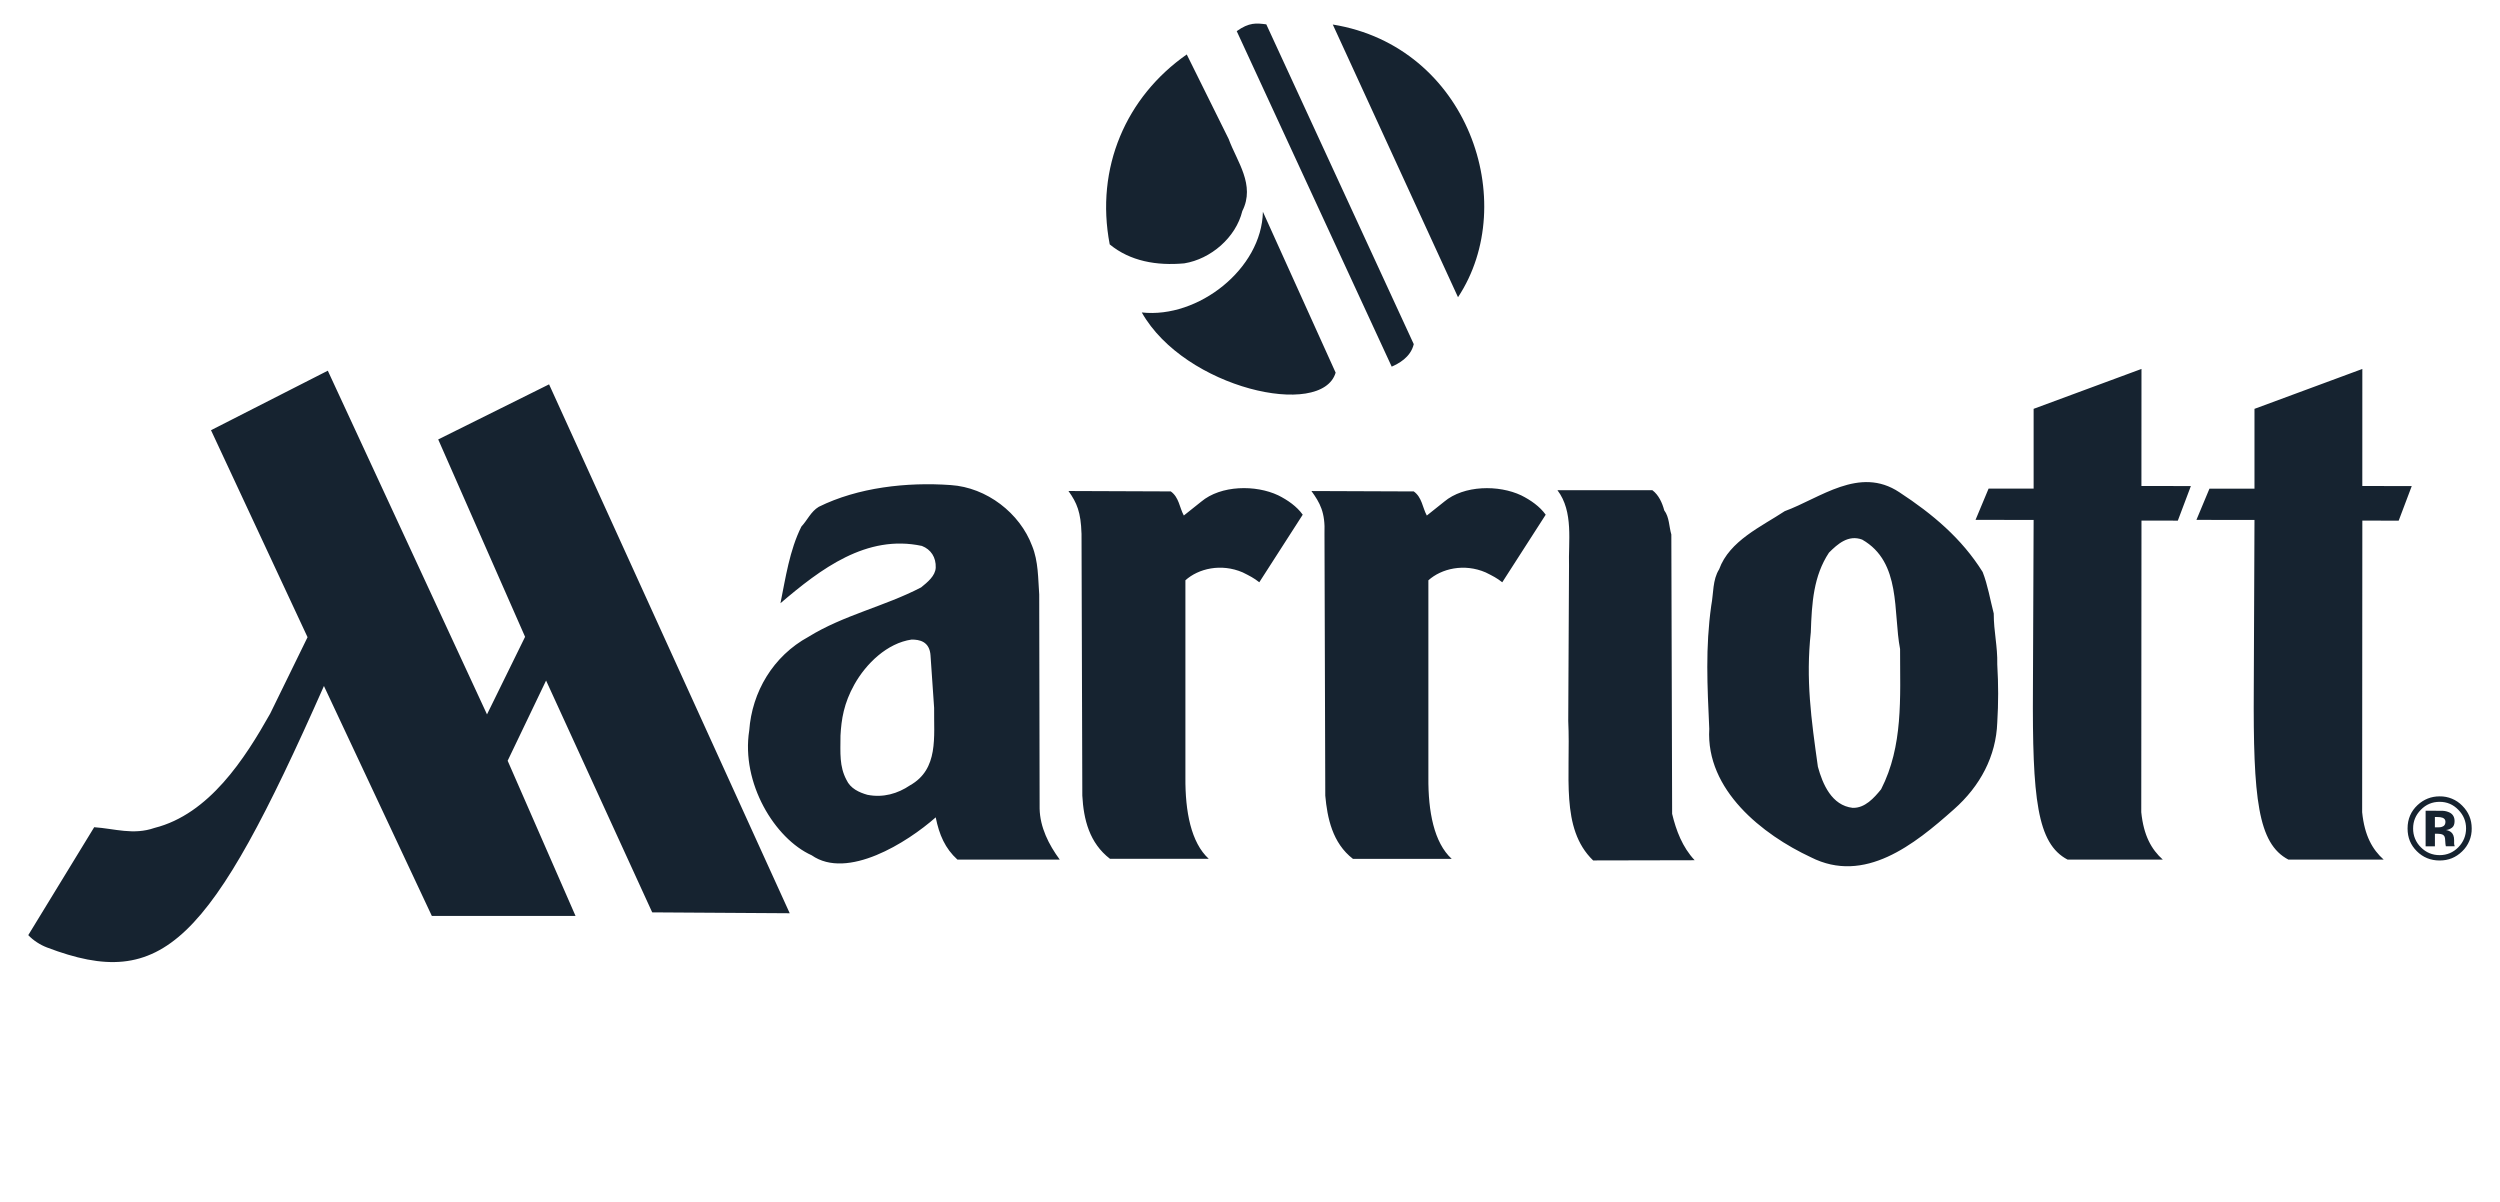
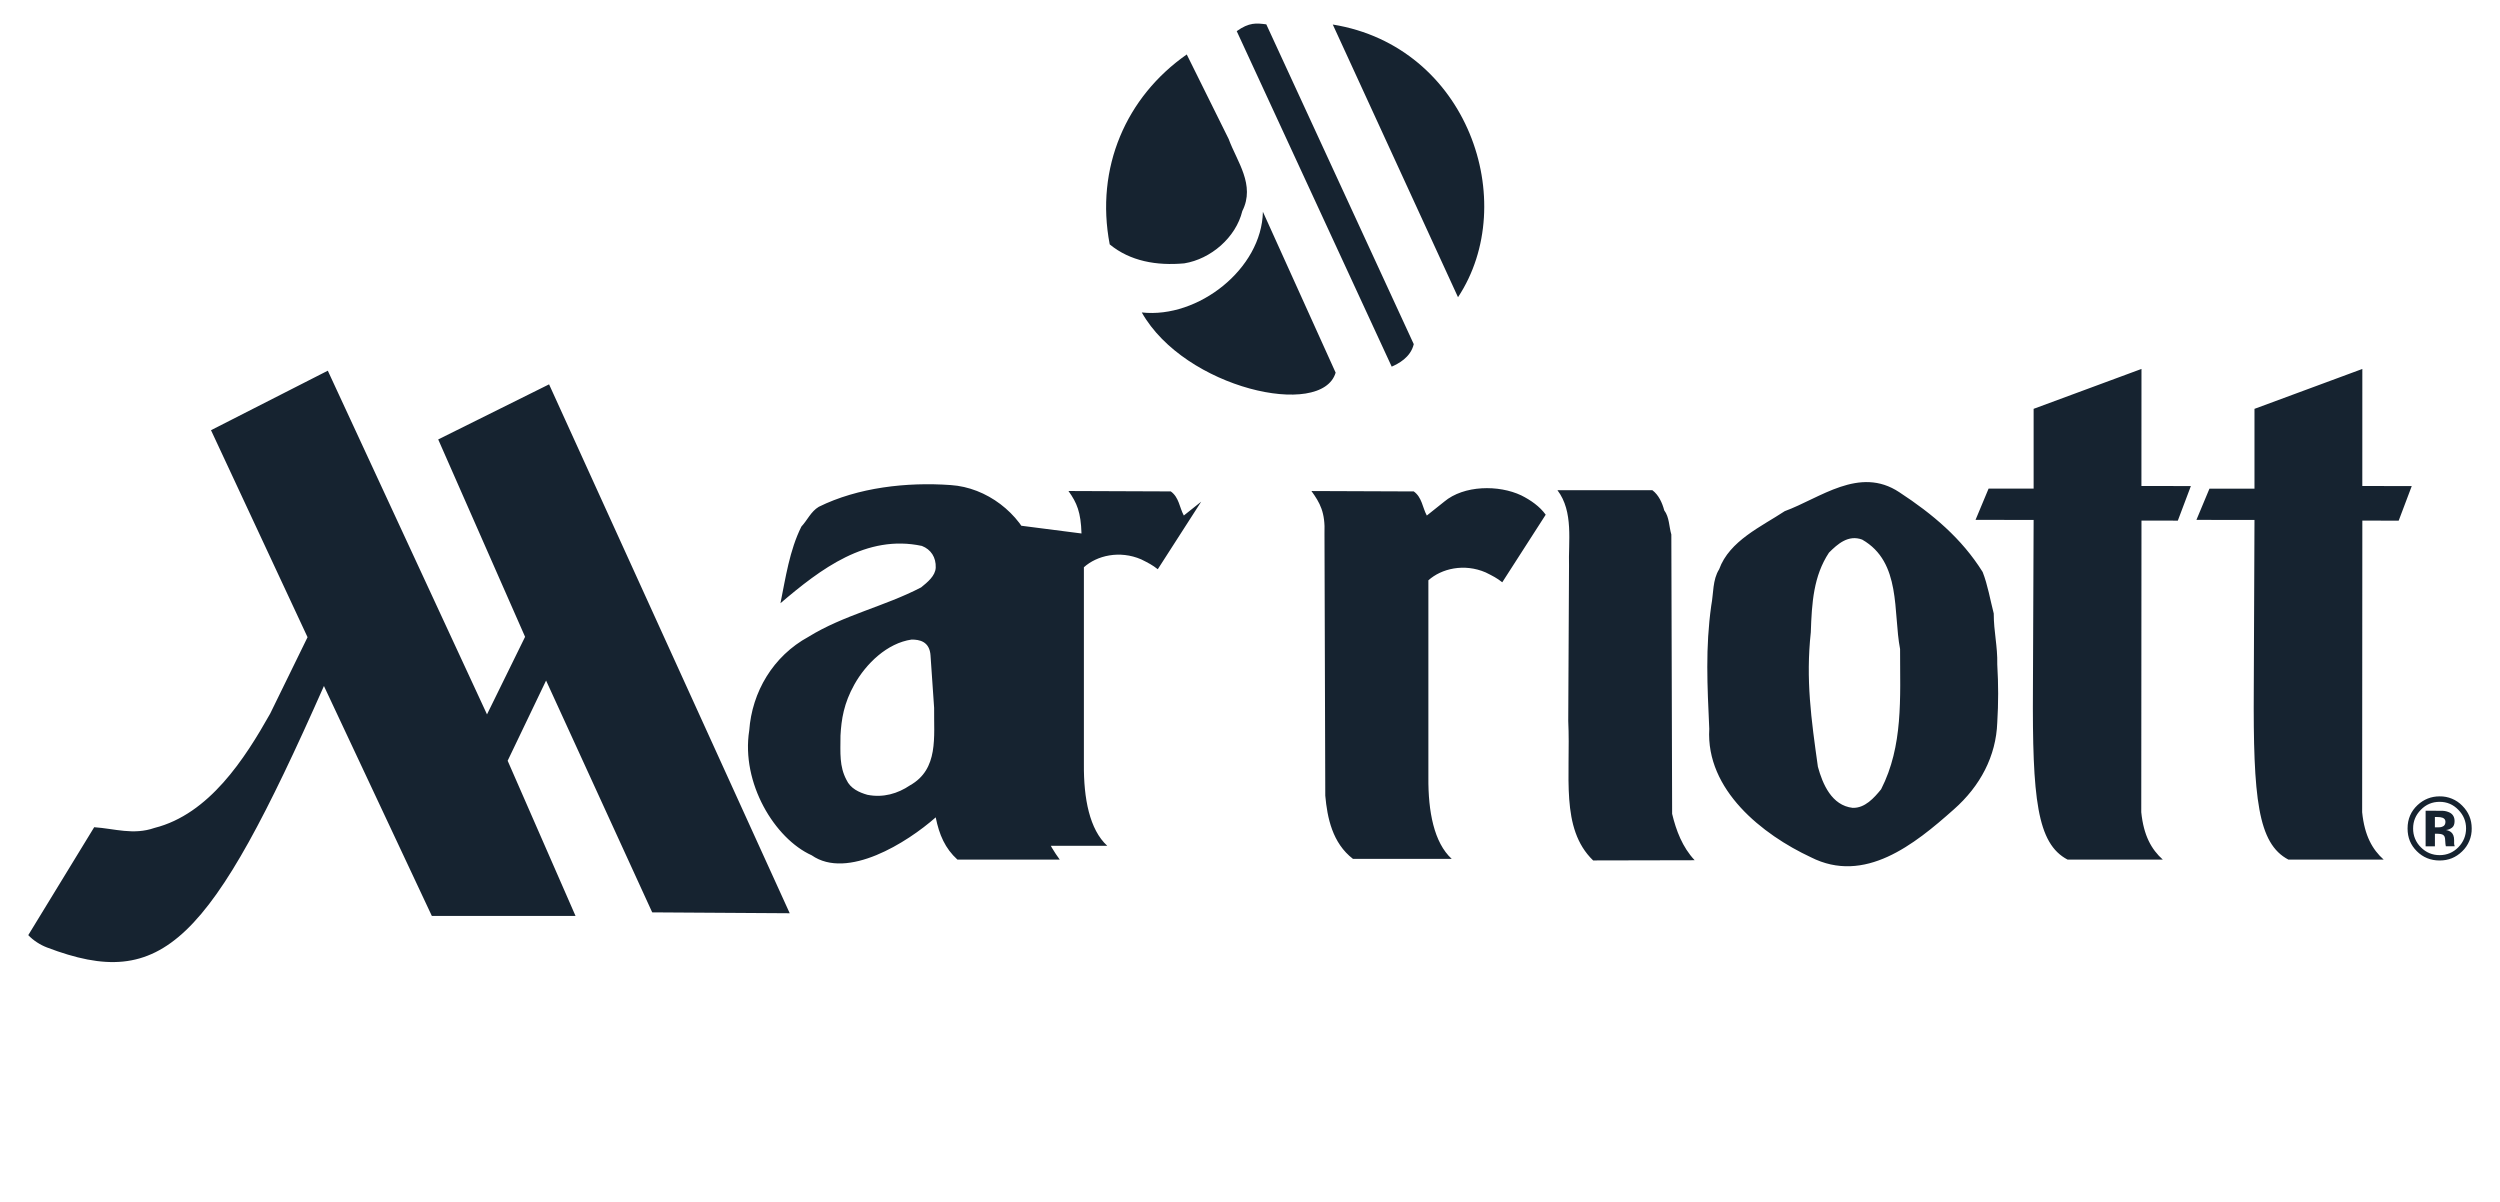
<svg xmlns="http://www.w3.org/2000/svg" id="Layer_2" data-name="Layer 2" viewBox="0 0 1861.97 895.44">
  <defs>
    <style>
      .cls-1 {
        fill: none;
      }

      .cls-1, .cls-2 {
        stroke-width: 0px;
      }

      .cls-2 {
        fill: #162330;
      }
    </style>
  </defs>
  <g id="graphic">
    <g>
-       <path id="Layer_1-2" data-name="Layer 1-2" class="cls-2" d="m1704.41,640.24c-22.8-11.91-26.33-45.6-25.82-127.48l.52-125.5-43.24-.06,9.71-23.26h33.53v-59.43l80.33-29.72-.02,87.17,36.82.07-9.73,25.75-27.07-.04-.14,217.19c1.77,17.5,7.66,27.79,16.03,35.3h-70.92ZM915.11,103.55c6.14,16.81,20.02,34.16,10.15,53.64-4.8,19.75-23.49,35.76-43.24,38.96-20.55,1.87-40.3-1.59-55.52-14.14-10.94-57.11,12.29-109.96,57.38-141.45,0,0,31.23,62.99,31.23,62.99Zm79.66,174c-10.28,34.56-112.36,11.87-144.38-44.84,42.03,4.67,89.4-32.55,90.2-74.99l54.18,119.82h0Zm41.76-4.48c4.67-2.07,14.09-6.74,16.42-16.75l-109.83-238.19c-7.33-.93-12.68-1.6-22.02,5.07l115.43,249.88h0Zm49.38-51.71c46.72-70.73,7.36-186.82-93.27-203.09l93.27,203.09Zm-10.3,152.29c14.71-12.35,40.62-12.64,57.37-4.71,7.07,3.53,13.83,8.25,18.24,14.41l-32.35,50.33c-4.12-3.25-7.07-4.71-12.36-7.35-16.03-6.92-32.95-2.87-42.67,5.88v146.84c-.21,25.38,4.2,48.54,17.36,60.6h-73.56c-15.29-11.76-19.11-30.59-20.59-47.08l-.59-195.23c.66-15.81-3.38-22.8-9.71-31.63l76.2.3c6.2,4.41,6.48,12.06,9.73,17.96l12.94-10.32h0Zm92.98,48.26c-.59-18.54,3.53-40.75-8.61-56.79h70.7c4.71,3.53,7.35,9.43,8.83,15.01,3.82,5,3.53,12.06,5.28,17.96l.59,208.04c2.95,12.36,7.66,24.85,16.78,34.56l-75.61.16c-24.72-23.9-16.62-63.27-18.54-103.87l.57-115.06h.01Zm111.82,2.06c7.64-21.21,31.48-31.79,48.84-43.26,26.46-9.71,55.61-33.84,85.32-14.12,24.72,16.17,46.49,34.43,62.09,59.43,3.82,9.71,5.58,20.59,8.25,30.89,0,13.83,2.92,24.13,2.63,37.96.88,15.01.88,28.56,0,43.26-.89,25-12.65,47.36-32.37,64.72-29.43,26.2-66.5,55.91-106.5,35.6-35.9-16.78-78.28-50.03-75.63-95.62-1.46-32.38-2.93-60.32,1.48-91.82,1.77-9.11.88-19.11,5.9-27.05h0Zm73.54,147.12c3.53,12.94,10.3,28.82,25.89,30.59,9.12.3,15.91-7.35,21.19-13.83,16.49-32.35,14.13-67.67,14.13-104.45-5.3-27.35,1.18-64.73-28.25-81.51-10.3-3.82-18.24,3.25-24.71,9.71-11.48,17.36-12.8,37.21-13.53,59.3-3.83,35.32.29,64.59,5.28,100.19h0Zm185.98,69.14c-22.82-11.91-26.33-45.6-25.82-127.48l.51-125.5-43.26-.06,9.71-23.26h33.55v-59.43l80.33-29.72-.04,87.17,36.82.07-9.71,25.75-27.07-.04-.16,217.19c1.77,17.5,7.66,27.79,16.03,35.3h-70.9.01Zm-734.44-242.9c-.48-15.84-3.39-22.8-9.71-31.63l76.2.3c6.19,4.41,6.48,12.06,9.72,17.95l12.95-10.32c14.71-12.35,40.6-12.65,57.37-4.71,7.07,3.53,13.83,8.25,18.24,14.42l-32.35,50.33c-4.12-3.25-7.07-4.71-12.36-7.36-16.03-6.91-32.96-2.87-42.67,5.88v146.84c-.21,25.38,4.2,48.54,17.38,60.6h-73.56c-15.3-11.76-19.66-29.3-20.6-47.08l-.59-195.23h-.02Zm-576.43,77.26l-27.85,56.95c-18.91,33.6-45.44,74.85-86.14,85.09-15.76,5.5-29.67.52-44.91-.53l-49.1,80.37c3.68,3.93,8.86,7.26,13.92,9.19,86.41,32.94,121.2-2.51,206.29-194.74l80.36,171.24h107.02l-50.55-115.57,28.62-59.73,79.04,172.66,102.42.66-179.23-393.92-82.57,41.03,64.7,147.01-28.36,57.77-118.57-255.98-86.99,44.32,71.91,154.19h-.01Zm328.97,69.43c2.06-28.56,17.66-55.33,44.15-69.75,26.19-16.19,56.79-22.66,83.86-36.78,4.71-3.82,10.59-8.53,10.88-14.71.29-7.65-3.53-13.55-10.3-16.18-41.2-8.83-75.33,17.06-105.34,42.67,3.82-18.85,6.76-39.45,15.59-57.09,4.41-4.71,7.06-11.19,12.94-14.71,29.13-14.43,65.62-18.54,98.29-16.2,26.78,1.76,51.5,20.88,60.61,45.32,4.71,11.48,4.42,24.41,5.29,36.2l.3,159.48c.29,13.83,6.76,26.79,15,37.96h-76.21c-9.13-8.25-13.61-18.54-16.18-31.48-21.33,18.83-65.84,46.8-92.39,28.25-27.52-12.37-52.68-53.86-46.5-92.98h.01Zm135.05-55.48c-.58-11.04-8.53-12.2-14.12-12.2-18.24,2.64-33.95,17.92-42.67,33.53-7.8,13.99-9.64,25.74-10.3,37.96-.07,13.17-.88,22.94,4.42,32.96,2.94,6.46,9.41,9.41,15.6,11.17,11.76,2.35,22.66-.88,31.78-7.06,21.48-12.08,17.64-36.21,17.94-57.68l-2.66-38.69h0Zm1137.88,114.62c3.82,3.91,5.74,8.51,5.74,13.83s-1.92,10.16-5.78,14.07c-3.84,3.89-8.47,5.84-13.91,5.84s-10.08-1.93-13.93-5.8c-3.81-3.7-5.91-8.81-5.82-14.11,0-5.34,1.89-9.93,5.72-13.83,3.85-3.99,8.53-5.96,14.02-5.96s10.09,1.97,13.96,5.96h0Zm2.94-3.05c-4.42-4.56-10.53-7.09-16.89-6.99-6.28,0-11.76,2.17-16.43,6.48-4.96,4.64-7.45,10.43-7.45,17.4s2.3,12.38,6.89,16.98c4.62,4.62,10.29,6.91,16.98,6.91s12.08-2.25,16.74-6.74c4.69-4.46,7.29-10.69,7.16-17.16,0-6.59-2.34-12.22-7.02-16.89h.02Zm-13.92,15.09c-1.14.71-2.46,1.05-3.8.97h-2.7v-7.67h1.7c1.73,0,3.05.17,4.03.55,1.42.55,2.13,1.55,2.13,3s-.47,2.49-1.35,3.14h-.01Zm-6.5,5.74h1.46l1.52.09c.81.02,1.61.16,2.38.42.9.32,1.62,1.03,1.94,1.93.22.57.36,1.65.42,3.25.08,1.59.2,2.81.44,3.67h6.61l-.22-.74c-.18-.5-.26-1.03-.23-1.55v-2.38c0-2.69-.78-4.67-2.34-5.92-1.12-.79-2.41-1.3-3.76-1.52,1.67-.14,3.26-.76,4.58-1.79,1.25-.99,1.86-2.6,1.86-4.82,0-2.93-1.16-5.04-3.51-6.32-1.63-.82-3.4-1.29-5.22-1.37-1.82-.04-3.64-.05-5.47-.04-3.27-.02-5.72-.02-7.37-.02v26.49h6.93v-9.38h-.02Z" />
-       <rect class="cls-1" width="1861.97" height="895.44" />
+       <path id="Layer_1-2" data-name="Layer 1-2" class="cls-2" d="m1704.41,640.24c-22.8-11.91-26.33-45.6-25.82-127.48l.52-125.5-43.24-.06,9.71-23.26h33.53v-59.43l80.33-29.72-.02,87.17,36.82.07-9.73,25.75-27.07-.04-.14,217.19c1.77,17.5,7.66,27.79,16.03,35.3h-70.92ZM915.11,103.55c6.14,16.81,20.02,34.16,10.15,53.64-4.8,19.75-23.49,35.76-43.24,38.96-20.55,1.87-40.3-1.59-55.52-14.14-10.94-57.11,12.29-109.96,57.38-141.45,0,0,31.23,62.99,31.23,62.99Zm79.66,174c-10.28,34.56-112.36,11.87-144.38-44.84,42.03,4.67,89.4-32.55,90.2-74.99l54.18,119.82h0Zm41.76-4.48c4.67-2.07,14.09-6.74,16.42-16.75l-109.83-238.19c-7.33-.93-12.68-1.6-22.02,5.07l115.43,249.88h0Zm49.38-51.71c46.72-70.73,7.36-186.82-93.27-203.09l93.27,203.09Zm-10.3,152.29c14.71-12.35,40.62-12.64,57.37-4.71,7.07,3.53,13.83,8.25,18.24,14.41l-32.35,50.33c-4.12-3.25-7.07-4.71-12.36-7.35-16.03-6.92-32.95-2.87-42.67,5.88v146.84c-.21,25.38,4.2,48.54,17.36,60.6h-73.56c-15.29-11.76-19.11-30.59-20.59-47.08l-.59-195.23c.66-15.81-3.38-22.8-9.71-31.63l76.2.3c6.2,4.41,6.48,12.06,9.73,17.96l12.94-10.32h0Zm92.98,48.26c-.59-18.54,3.53-40.75-8.61-56.79h70.7c4.71,3.53,7.35,9.43,8.83,15.01,3.82,5,3.53,12.06,5.28,17.96l.59,208.04c2.95,12.36,7.66,24.85,16.78,34.56l-75.61.16c-24.72-23.9-16.62-63.27-18.54-103.87l.57-115.06h.01Zm111.82,2.06c7.64-21.21,31.48-31.79,48.84-43.26,26.46-9.71,55.61-33.84,85.32-14.12,24.72,16.17,46.49,34.43,62.09,59.43,3.82,9.71,5.58,20.59,8.25,30.89,0,13.83,2.92,24.13,2.63,37.96.88,15.01.88,28.56,0,43.26-.89,25-12.65,47.36-32.37,64.72-29.43,26.2-66.5,55.91-106.5,35.6-35.9-16.78-78.28-50.03-75.63-95.62-1.46-32.38-2.93-60.32,1.48-91.82,1.77-9.11.88-19.11,5.9-27.05h0Zm73.54,147.12c3.53,12.94,10.3,28.82,25.89,30.59,9.12.3,15.91-7.35,21.19-13.83,16.49-32.35,14.13-67.67,14.13-104.45-5.3-27.35,1.18-64.73-28.25-81.51-10.3-3.82-18.24,3.25-24.71,9.71-11.48,17.36-12.8,37.21-13.53,59.3-3.83,35.32.29,64.59,5.28,100.19h0Zm185.98,69.14c-22.82-11.91-26.33-45.6-25.82-127.48l.51-125.5-43.26-.06,9.71-23.26h33.55v-59.43l80.33-29.72-.04,87.17,36.82.07-9.71,25.75-27.07-.04-.16,217.19c1.77,17.5,7.66,27.79,16.03,35.3h-70.9.01Zm-734.44-242.9c-.48-15.84-3.39-22.8-9.71-31.63l76.2.3c6.19,4.41,6.48,12.06,9.72,17.95l12.95-10.32l-32.35,50.33c-4.12-3.25-7.07-4.71-12.36-7.36-16.03-6.91-32.96-2.87-42.67,5.88v146.84c-.21,25.38,4.2,48.54,17.38,60.6h-73.56c-15.3-11.76-19.66-29.3-20.6-47.08l-.59-195.23h-.02Zm-576.43,77.26l-27.85,56.95c-18.91,33.6-45.44,74.85-86.14,85.09-15.76,5.5-29.67.52-44.91-.53l-49.1,80.37c3.68,3.93,8.86,7.26,13.92,9.19,86.41,32.94,121.2-2.51,206.29-194.74l80.36,171.24h107.02l-50.55-115.57,28.62-59.73,79.04,172.66,102.42.66-179.23-393.92-82.57,41.03,64.7,147.01-28.36,57.77-118.57-255.98-86.99,44.32,71.91,154.19h-.01Zm328.97,69.43c2.06-28.56,17.66-55.33,44.15-69.75,26.19-16.19,56.79-22.66,83.86-36.78,4.71-3.82,10.59-8.53,10.88-14.71.29-7.65-3.53-13.55-10.3-16.18-41.2-8.83-75.33,17.06-105.34,42.67,3.82-18.85,6.76-39.45,15.59-57.09,4.41-4.71,7.06-11.19,12.94-14.71,29.13-14.43,65.62-18.54,98.29-16.2,26.78,1.76,51.5,20.88,60.61,45.32,4.71,11.48,4.42,24.41,5.29,36.2l.3,159.48c.29,13.83,6.76,26.79,15,37.96h-76.21c-9.13-8.25-13.61-18.54-16.18-31.48-21.33,18.83-65.84,46.8-92.39,28.25-27.52-12.37-52.68-53.86-46.5-92.98h.01Zm135.05-55.48c-.58-11.04-8.53-12.2-14.12-12.2-18.24,2.64-33.95,17.92-42.67,33.53-7.8,13.99-9.64,25.74-10.3,37.96-.07,13.17-.88,22.94,4.42,32.96,2.94,6.46,9.41,9.41,15.6,11.17,11.76,2.35,22.66-.88,31.78-7.06,21.48-12.08,17.64-36.21,17.94-57.68l-2.66-38.69h0Zm1137.88,114.62c3.82,3.91,5.74,8.51,5.74,13.83s-1.92,10.16-5.78,14.07c-3.84,3.89-8.47,5.84-13.91,5.84s-10.08-1.93-13.93-5.8c-3.81-3.7-5.91-8.81-5.82-14.11,0-5.34,1.89-9.93,5.72-13.83,3.85-3.99,8.53-5.96,14.02-5.96s10.09,1.97,13.96,5.96h0Zm2.94-3.05c-4.42-4.56-10.53-7.09-16.89-6.99-6.28,0-11.76,2.17-16.43,6.48-4.96,4.64-7.45,10.43-7.45,17.4s2.3,12.38,6.89,16.98c4.62,4.62,10.29,6.91,16.98,6.91s12.08-2.25,16.74-6.74c4.69-4.46,7.29-10.69,7.16-17.16,0-6.59-2.34-12.22-7.02-16.89h.02Zm-13.92,15.09c-1.14.71-2.46,1.05-3.8.97h-2.7v-7.67h1.7c1.73,0,3.05.17,4.03.55,1.42.55,2.13,1.55,2.13,3s-.47,2.49-1.35,3.14h-.01Zm-6.5,5.74h1.46l1.52.09c.81.02,1.61.16,2.38.42.9.32,1.62,1.03,1.94,1.93.22.57.36,1.65.42,3.25.08,1.59.2,2.81.44,3.67h6.61l-.22-.74c-.18-.5-.26-1.03-.23-1.55v-2.38c0-2.69-.78-4.67-2.34-5.92-1.12-.79-2.41-1.3-3.76-1.52,1.67-.14,3.26-.76,4.58-1.79,1.25-.99,1.86-2.6,1.86-4.82,0-2.93-1.16-5.04-3.51-6.32-1.63-.82-3.4-1.29-5.22-1.37-1.82-.04-3.64-.05-5.47-.04-3.27-.02-5.72-.02-7.37-.02v26.49h6.93v-9.38h-.02Z" />
    </g>
  </g>
</svg>